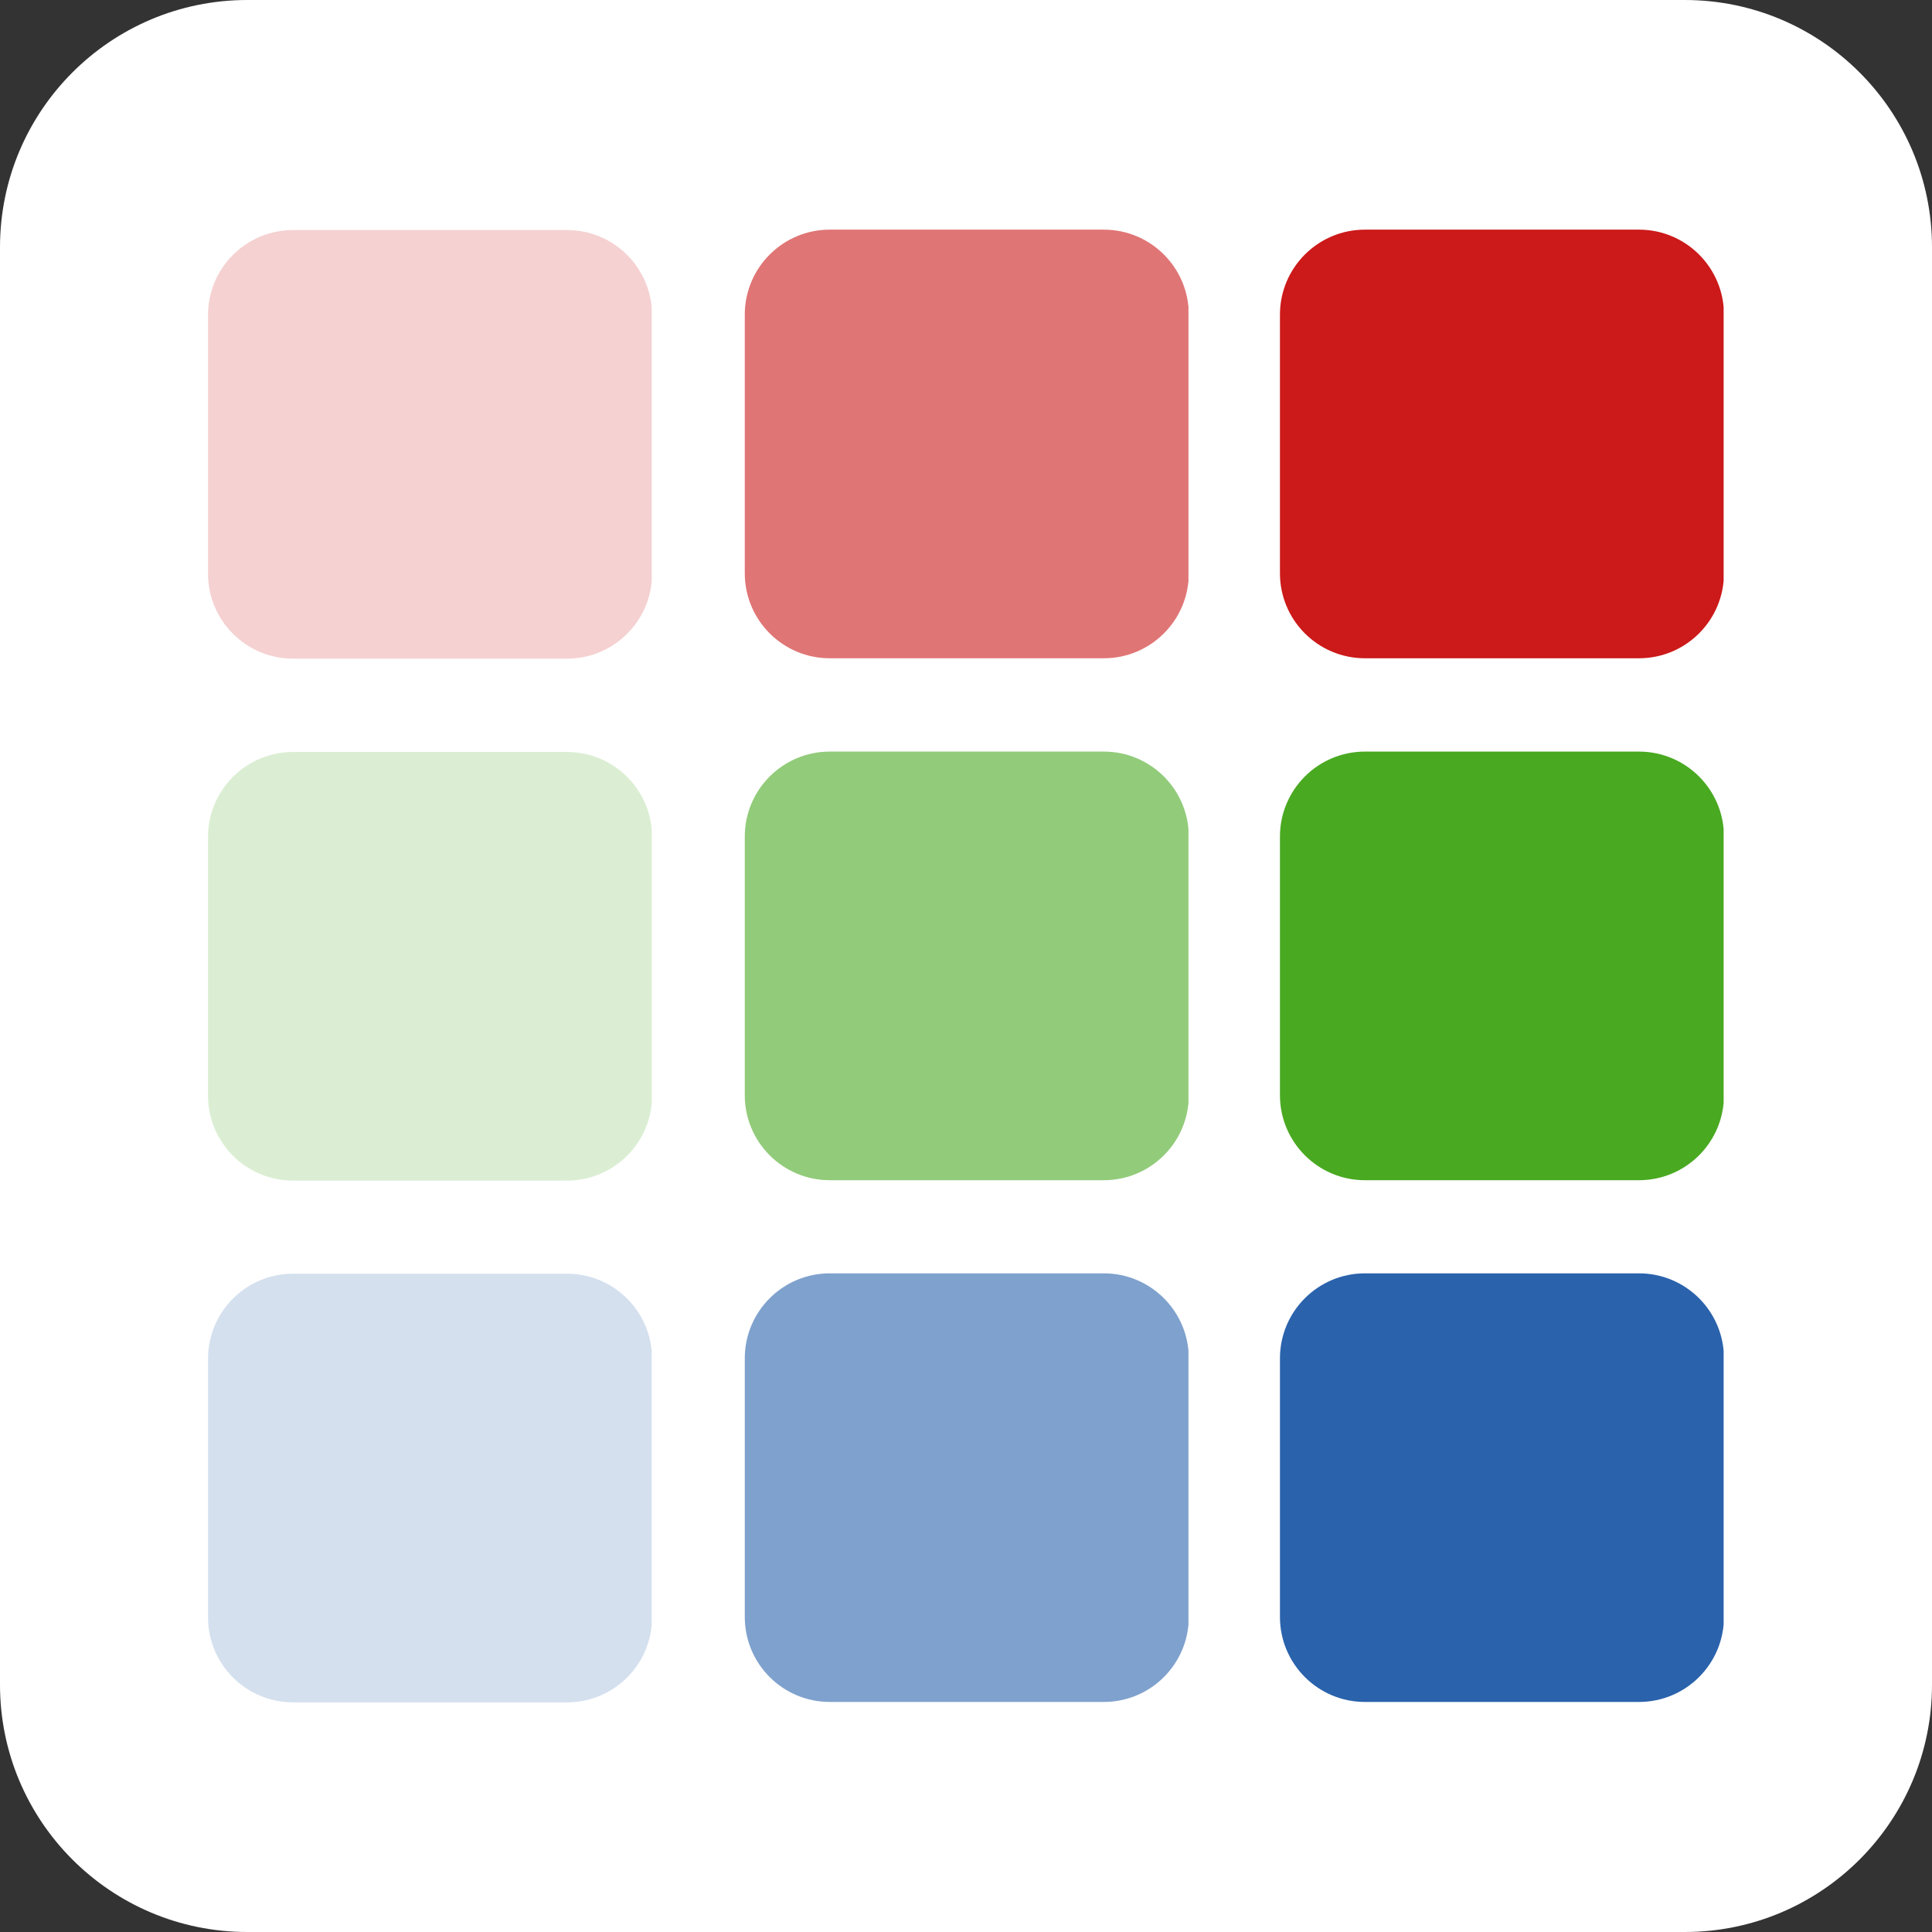
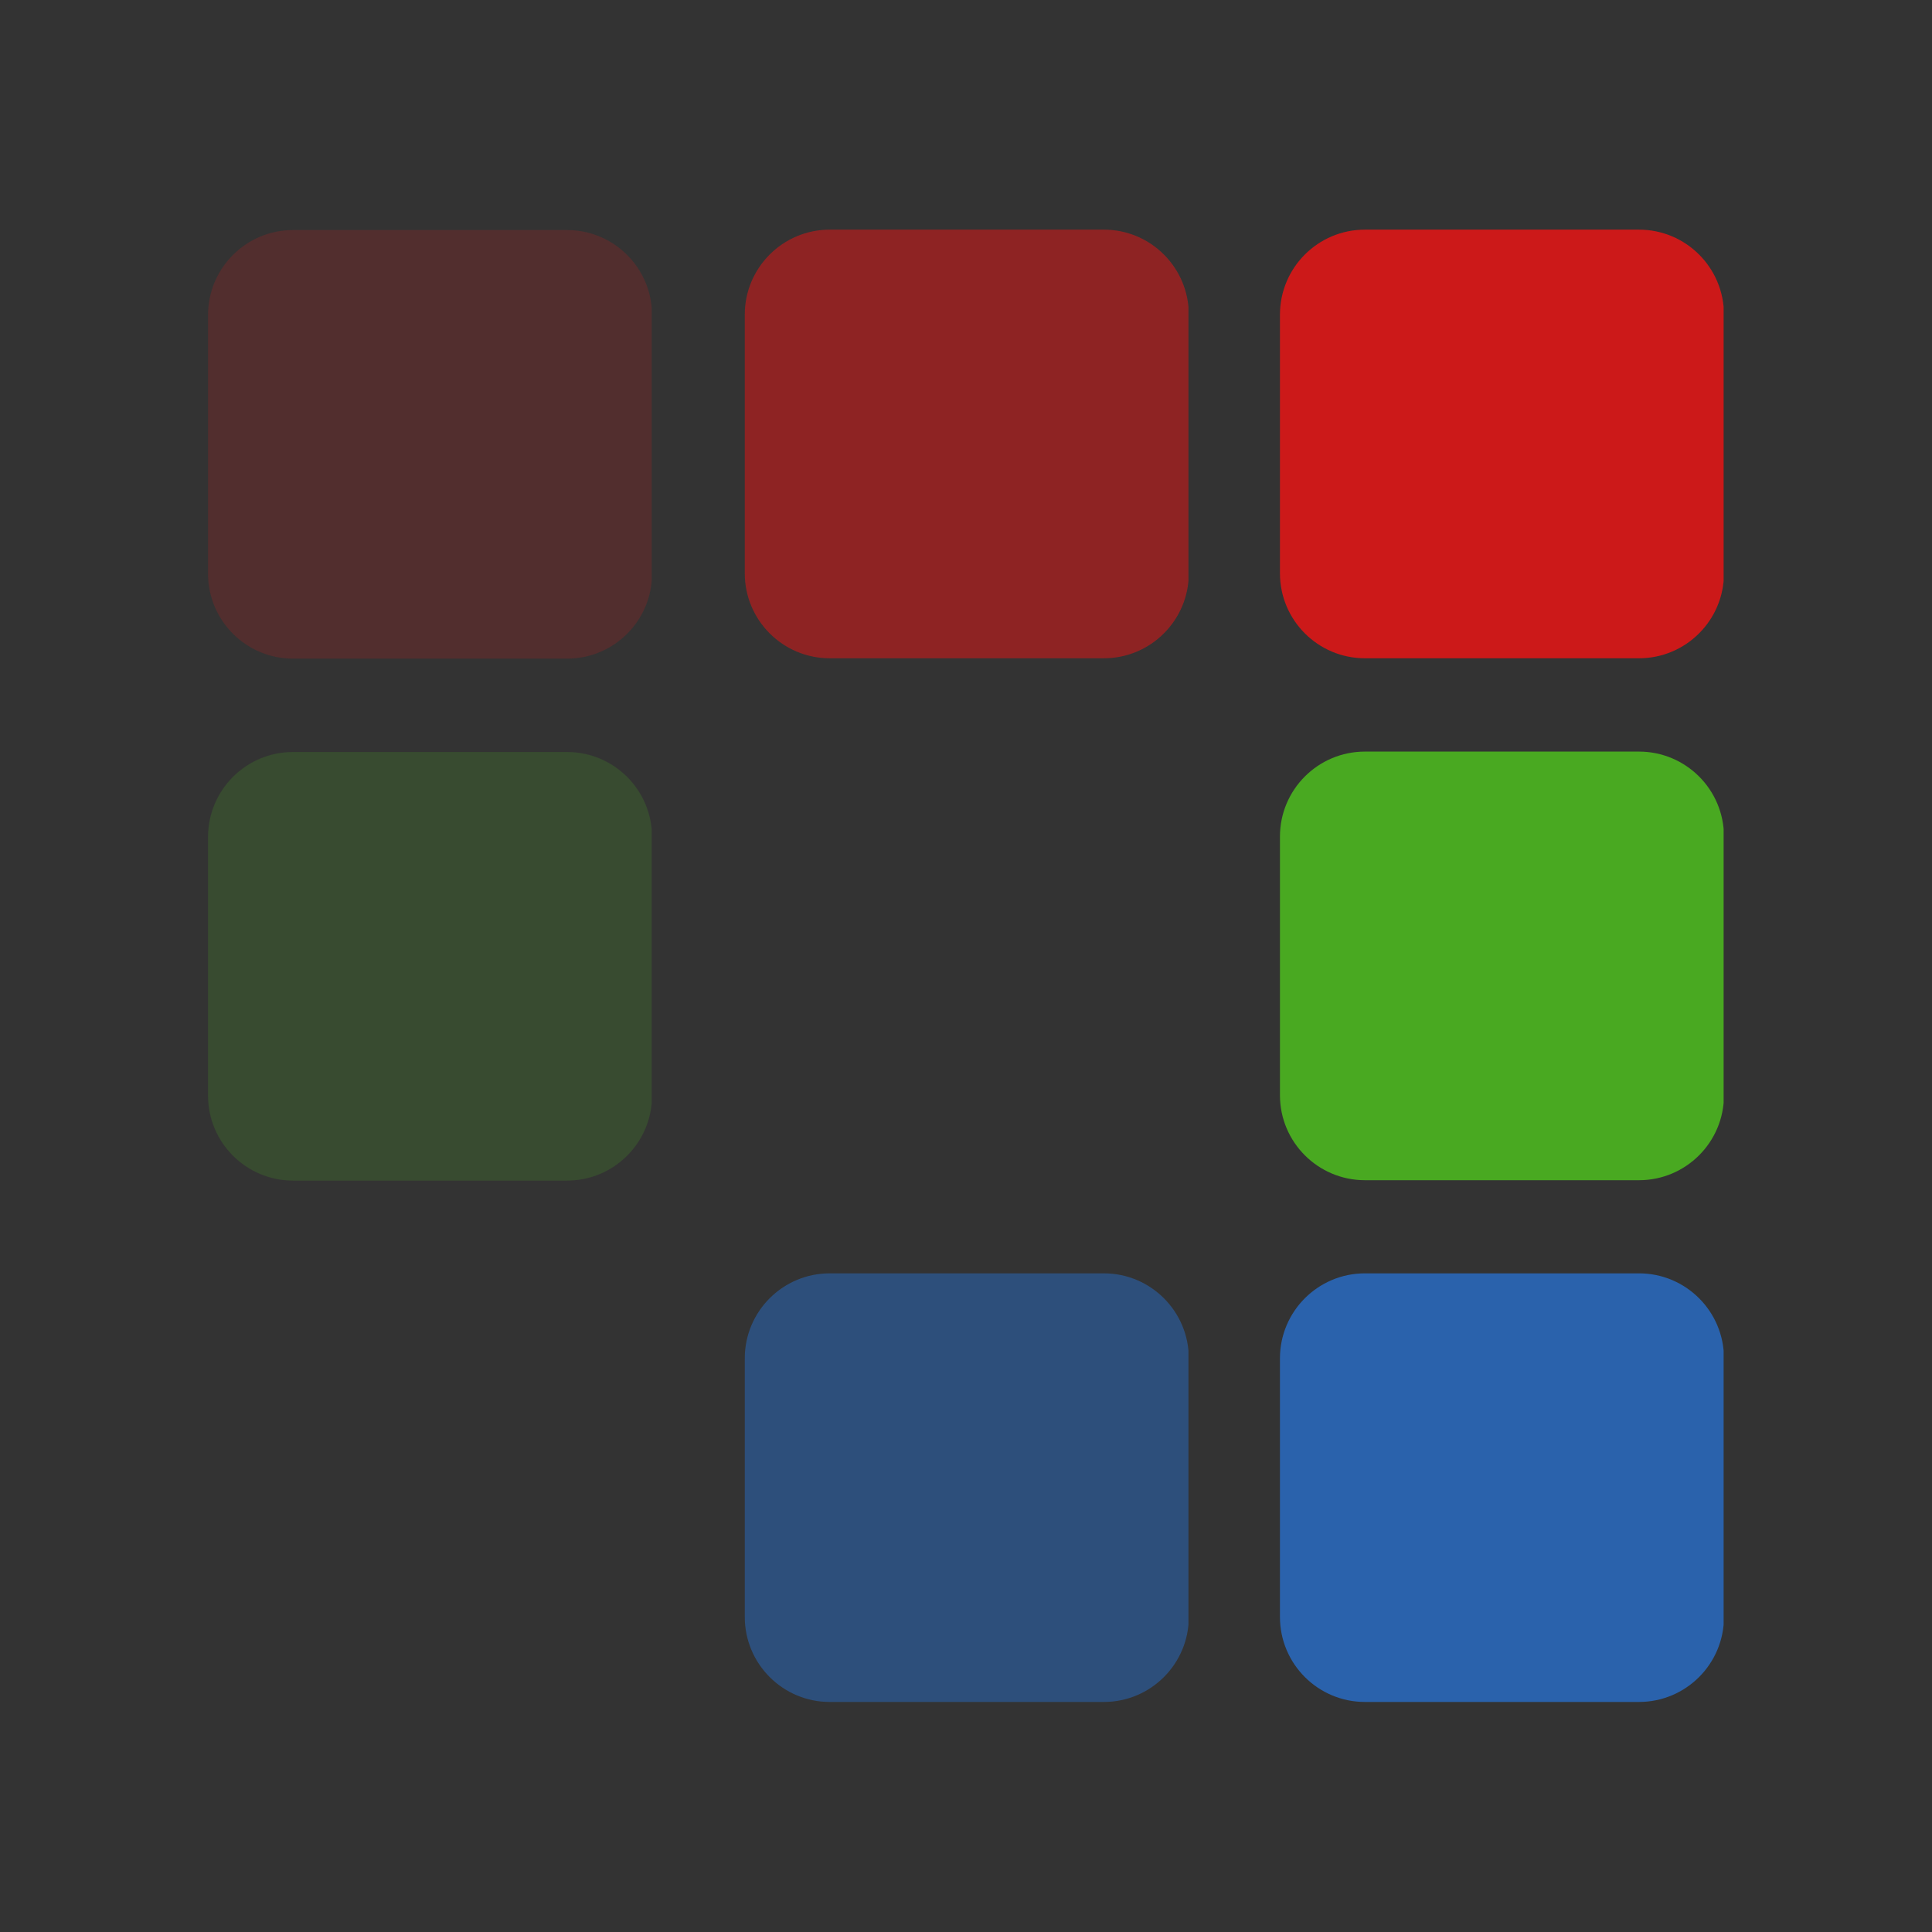
<svg xmlns="http://www.w3.org/2000/svg" width="500" zoomAndPan="magnify" viewBox="0 0 375 375" height="500" preserveAspectRatio="xMidYMid meet" version="1.0">
  <rect x="0" y="0" width="375" height="375" fill="#333333" stroke="none" />
  <defs>
    <filter x="0%" y="0%" width="100%" height="100%" id="fd8dd91959">
      <feColorMatrix values="0 0 0 0 1 0 0 0 0 1 0 0 0 0 1 0 0 0 1 0" color-interpolation-filters="sRGB" />
    </filter>
    <clipPath id="82d48ba5e8">
-       <path d="M 48 0 L 327 0 C 353.508 0 375 21.492 375 48 L 375 327 C 375 353.508 353.508 375 327 375 L 48 375 C 21.492 375 0 353.508 0 327 L 0 48 C 0 21.492 21.492 0 48 0 Z M 48 0 " clip-rule="nonzero" />
-     </clipPath>
+       </clipPath>
    <mask id="4c85936883">
      <g filter="url(#fd8dd91959)">
        <rect x="-37.5" width="450" fill="#000000" y="-37.5" height="450" fill-opacity="0.2" />
      </g>
    </mask>
    <clipPath id="126fb1a6d9">
      <path d="M 0.379 0.652 L 86.82 0.652 L 86.82 83.844 L 0.379 83.844 Z M 0.379 0.652 " clip-rule="nonzero" />
    </clipPath>
    <clipPath id="fac176136b">
      <path d="M 16.879 0.652 L 70.062 0.652 C 79.176 0.652 86.562 8.039 86.562 17.152 L 86.562 67.344 C 86.562 76.457 79.176 83.844 70.062 83.844 L 16.879 83.844 C 7.766 83.844 0.379 76.457 0.379 67.344 L 0.379 17.152 C 0.379 8.039 7.766 0.652 16.879 0.652 Z M 16.879 0.652 " clip-rule="nonzero" />
    </clipPath>
    <clipPath id="efac65470e">
      <rect x="0" width="87" y="0" height="84" />
    </clipPath>
    <clipPath id="9441af5d09">
      <path d="M 248.438 44.574 L 334.883 44.574 L 334.883 127.77 L 248.438 127.77 Z M 248.438 44.574 " clip-rule="nonzero" />
    </clipPath>
    <clipPath id="c701b45b03">
      <path d="M 264.938 44.574 L 318.121 44.574 C 327.234 44.574 334.621 51.961 334.621 61.074 L 334.621 111.27 C 334.621 120.383 327.234 127.77 318.121 127.77 L 264.938 127.77 C 255.824 127.77 248.438 120.383 248.438 111.27 L 248.438 61.074 C 248.438 51.961 255.824 44.574 264.938 44.574 Z M 264.938 44.574 " clip-rule="nonzero" />
    </clipPath>
    <mask id="c123cbfe5a">
      <g filter="url(#fd8dd91959)">
        <rect x="-37.5" width="450" fill="#000000" y="-37.5" height="450" fill-opacity="0.6" />
      </g>
    </mask>
    <clipPath id="3a74bfed7a">
      <path d="M 0.562 0.574 L 87 0.574 L 87 83.77 L 0.562 83.77 Z M 0.562 0.574 " clip-rule="nonzero" />
    </clipPath>
    <clipPath id="3213fbc39e">
      <path d="M 17.062 0.574 L 70.246 0.574 C 79.359 0.574 86.746 7.961 86.746 17.074 L 86.746 67.27 C 86.746 76.383 79.359 83.77 70.246 83.77 L 17.062 83.77 C 7.949 83.77 0.562 76.383 0.562 67.27 L 0.562 17.074 C 0.562 7.961 7.949 0.574 17.062 0.574 Z M 17.062 0.574 " clip-rule="nonzero" />
    </clipPath>
    <clipPath id="9fe171b337">
      <rect x="0" width="88" y="0" height="84" />
    </clipPath>
    <mask id="dac3db2951">
      <g filter="url(#fd8dd91959)">
        <rect x="-37.5" width="450" fill="#000000" y="-37.5" height="450" fill-opacity="0.2" />
      </g>
    </mask>
    <clipPath id="79cd9b1a75">
      <path d="M 0.379 0.961 L 86.82 0.961 L 86.82 84.156 L 0.379 84.156 Z M 0.379 0.961 " clip-rule="nonzero" />
    </clipPath>
    <clipPath id="6628ada14d">
      <path d="M 16.879 0.961 L 70.062 0.961 C 79.176 0.961 86.562 8.348 86.562 17.461 L 86.562 67.656 C 86.562 76.766 79.176 84.156 70.062 84.156 L 16.879 84.156 C 7.766 84.156 0.379 76.766 0.379 67.656 L 0.379 17.461 C 0.379 8.348 7.766 0.961 16.879 0.961 Z M 16.879 0.961 " clip-rule="nonzero" />
    </clipPath>
    <clipPath id="52c3e2d7ef">
      <rect x="0" width="87" y="0" height="85" />
    </clipPath>
    <clipPath id="1f02ec4ef3">
      <path d="M 248.438 145.883 L 334.883 145.883 L 334.883 229.078 L 248.438 229.078 Z M 248.438 145.883 " clip-rule="nonzero" />
    </clipPath>
    <clipPath id="08ed46fe12">
      <path d="M 264.938 145.883 L 318.121 145.883 C 327.234 145.883 334.621 153.27 334.621 162.383 L 334.621 212.578 C 334.621 221.691 327.234 229.078 318.121 229.078 L 264.938 229.078 C 255.824 229.078 248.438 221.691 248.438 212.578 L 248.438 162.383 C 248.438 153.27 255.824 145.883 264.938 145.883 Z M 264.938 145.883 " clip-rule="nonzero" />
    </clipPath>
    <mask id="efb2966c26">
      <g filter="url(#fd8dd91959)">
        <rect x="-37.5" width="450" fill="#000000" y="-37.5" height="450" fill-opacity="0.6" />
      </g>
    </mask>
    <clipPath id="98cc0337ff">
      <path d="M 0.562 0.883 L 87 0.883 L 87 84.078 L 0.562 84.078 Z M 0.562 0.883 " clip-rule="nonzero" />
    </clipPath>
    <clipPath id="b94c8649cb">
      <path d="M 17.062 0.883 L 70.246 0.883 C 79.359 0.883 86.746 8.27 86.746 17.383 L 86.746 67.578 C 86.746 76.691 79.359 84.078 70.246 84.078 L 17.062 84.078 C 7.949 84.078 0.562 76.691 0.562 67.578 L 0.562 17.383 C 0.562 8.27 7.949 0.883 17.062 0.883 Z M 17.062 0.883 " clip-rule="nonzero" />
    </clipPath>
    <clipPath id="8a47a23a13">
      <rect x="0" width="88" y="0" height="85" />
    </clipPath>
    <mask id="197ac44233">
      <g filter="url(#fd8dd91959)">
        <rect x="-37.5" width="450" fill="#000000" y="-37.5" height="450" fill-opacity="0.2" />
      </g>
    </mask>
    <clipPath id="4e01e9fd6d">
      <path d="M 0.379 0.23 L 86.82 0.23 L 86.82 83.426 L 0.379 83.426 Z M 0.379 0.23 " clip-rule="nonzero" />
    </clipPath>
    <clipPath id="a78010061c">
      <path d="M 16.879 0.23 L 70.062 0.23 C 79.176 0.23 86.562 7.617 86.562 16.73 L 86.562 66.926 C 86.562 76.039 79.176 83.426 70.062 83.426 L 16.879 83.426 C 7.766 83.426 0.379 76.039 0.379 66.926 L 0.379 16.73 C 0.379 7.617 7.766 0.23 16.879 0.23 Z M 16.879 0.23 " clip-rule="nonzero" />
    </clipPath>
    <clipPath id="b1bf21fe7f">
-       <rect x="0" width="87" y="0" height="84" />
-     </clipPath>
+       </clipPath>
    <clipPath id="512ad42b27">
      <path d="M 248.438 247.156 L 334.883 247.156 L 334.883 330.348 L 248.438 330.348 Z M 248.438 247.156 " clip-rule="nonzero" />
    </clipPath>
    <clipPath id="ffe7a2c085">
      <path d="M 264.938 247.156 L 318.121 247.156 C 327.234 247.156 334.621 254.543 334.621 263.656 L 334.621 313.848 C 334.621 322.961 327.234 330.348 318.121 330.348 L 264.938 330.348 C 255.824 330.348 248.438 322.961 248.438 313.848 L 248.438 263.656 C 248.438 254.543 255.824 247.156 264.938 247.156 Z M 264.938 247.156 " clip-rule="nonzero" />
    </clipPath>
    <mask id="6b31873c6f">
      <g filter="url(#fd8dd91959)">
        <rect x="-37.5" width="450" fill="#000000" y="-37.5" height="450" fill-opacity="0.6" />
      </g>
    </mask>
    <clipPath id="7f75c9f8a1">
      <path d="M 0.562 1.156 L 87 1.156 L 87 84.348 L 0.562 84.348 Z M 0.562 1.156 " clip-rule="nonzero" />
    </clipPath>
    <clipPath id="188e55226b">
      <path d="M 17.062 1.156 L 70.246 1.156 C 79.359 1.156 86.746 8.543 86.746 17.656 L 86.746 67.848 C 86.746 76.961 79.359 84.348 70.246 84.348 L 17.062 84.348 C 7.949 84.348 0.562 76.961 0.562 67.848 L 0.562 17.656 C 0.562 8.543 7.949 1.156 17.062 1.156 Z M 17.062 1.156 " clip-rule="nonzero" />
    </clipPath>
    <clipPath id="075475c8ac">
      <rect x="0" width="88" y="0" height="85" />
    </clipPath>
  </defs>
  <g clip-path="url(#82d48ba5e8)">
    <rect x="-37.5" width="450" fill="#ffffff" y="-37.5" height="450" fill-opacity="1" />
  </g>
  <g mask="url(#4c85936883)">
    <g transform="matrix(1, 0, 0, 1, 40, 44)">
      <g clip-path="url(#efac65470e)">
        <g clip-path="url(#126fb1a6d9)">
          <g clip-path="url(#fac176136b)">
            <path fill="#cc1919" d="M 0.379 0.652 L 86.496 0.652 L 86.496 83.844 L 0.379 83.844 Z M 0.379 0.652 " fill-opacity="1" fill-rule="nonzero" />
          </g>
        </g>
      </g>
    </g>
  </g>
  <g clip-path="url(#9441af5d09)">
    <g clip-path="url(#c701b45b03)">
      <path fill="#cc1919" d="M 248.438 44.574 L 334.555 44.574 L 334.555 127.77 L 248.438 127.77 Z M 248.438 44.574 " fill-opacity="1" fill-rule="nonzero" />
    </g>
  </g>
  <g mask="url(#c123cbfe5a)">
    <g transform="matrix(1, 0, 0, 1, 144, 44)">
      <g clip-path="url(#9fe171b337)">
        <g clip-path="url(#3a74bfed7a)">
          <g clip-path="url(#3213fbc39e)">
            <path fill="#cc1919" d="M 0.562 0.574 L 86.68 0.574 L 86.68 83.77 L 0.562 83.77 Z M 0.562 0.574 " fill-opacity="1" fill-rule="nonzero" />
          </g>
        </g>
      </g>
    </g>
  </g>
  <g mask="url(#dac3db2951)">
    <g transform="matrix(1, 0, 0, 1, 40, 145)">
      <g clip-path="url(#52c3e2d7ef)">
        <g clip-path="url(#79cd9b1a75)">
          <g clip-path="url(#6628ada14d)">
            <path fill="#49a921" d="M 0.379 0.961 L 86.496 0.961 L 86.496 84.156 L 0.379 84.156 Z M 0.379 0.961 " fill-opacity="1" fill-rule="nonzero" />
          </g>
        </g>
      </g>
    </g>
  </g>
  <g clip-path="url(#1f02ec4ef3)">
    <g clip-path="url(#08ed46fe12)">
      <path fill="#49a921" d="M 248.438 145.883 L 334.555 145.883 L 334.555 229.078 L 248.438 229.078 Z M 248.438 145.883 " fill-opacity="1" fill-rule="nonzero" />
    </g>
  </g>
  <g mask="url(#efb2966c26)">
    <g transform="matrix(1, 0, 0, 1, 144, 145)">
      <g clip-path="url(#8a47a23a13)">
        <g clip-path="url(#98cc0337ff)">
          <g clip-path="url(#b94c8649cb)">
-             <path fill="#49a921" d="M 0.562 0.883 L 86.68 0.883 L 86.68 84.078 L 0.562 84.078 Z M 0.562 0.883 " fill-opacity="1" fill-rule="nonzero" />
-           </g>
+             </g>
        </g>
      </g>
    </g>
  </g>
  <g mask="url(#197ac44233)">
    <g transform="matrix(1, 0, 0, 1, 40, 247)">
      <g clip-path="url(#b1bf21fe7f)">
        <g clip-path="url(#4e01e9fd6d)">
          <g clip-path="url(#a78010061c)">
            <path fill="#2a62ac" d="M 0.379 0.23 L 86.496 0.23 L 86.496 83.426 L 0.379 83.426 Z M 0.379 0.23 " fill-opacity="1" fill-rule="nonzero" />
          </g>
        </g>
      </g>
    </g>
  </g>
  <g clip-path="url(#512ad42b27)">
    <g clip-path="url(#ffe7a2c085)">
      <path fill="#2a62ac" d="M 248.438 247.156 L 334.555 247.156 L 334.555 330.348 L 248.438 330.348 Z M 248.438 247.156 " fill-opacity="1" fill-rule="nonzero" />
    </g>
  </g>
  <g mask="url(#6b31873c6f)">
    <g transform="matrix(1, 0, 0, 1, 144, 246)">
      <g clip-path="url(#075475c8ac)">
        <g clip-path="url(#7f75c9f8a1)">
          <g clip-path="url(#188e55226b)">
            <path fill="#2a62ac" d="M 0.562 1.156 L 86.68 1.156 L 86.68 84.348 L 0.562 84.348 Z M 0.562 1.156 " fill-opacity="1" fill-rule="nonzero" />
          </g>
        </g>
      </g>
    </g>
  </g>
</svg>